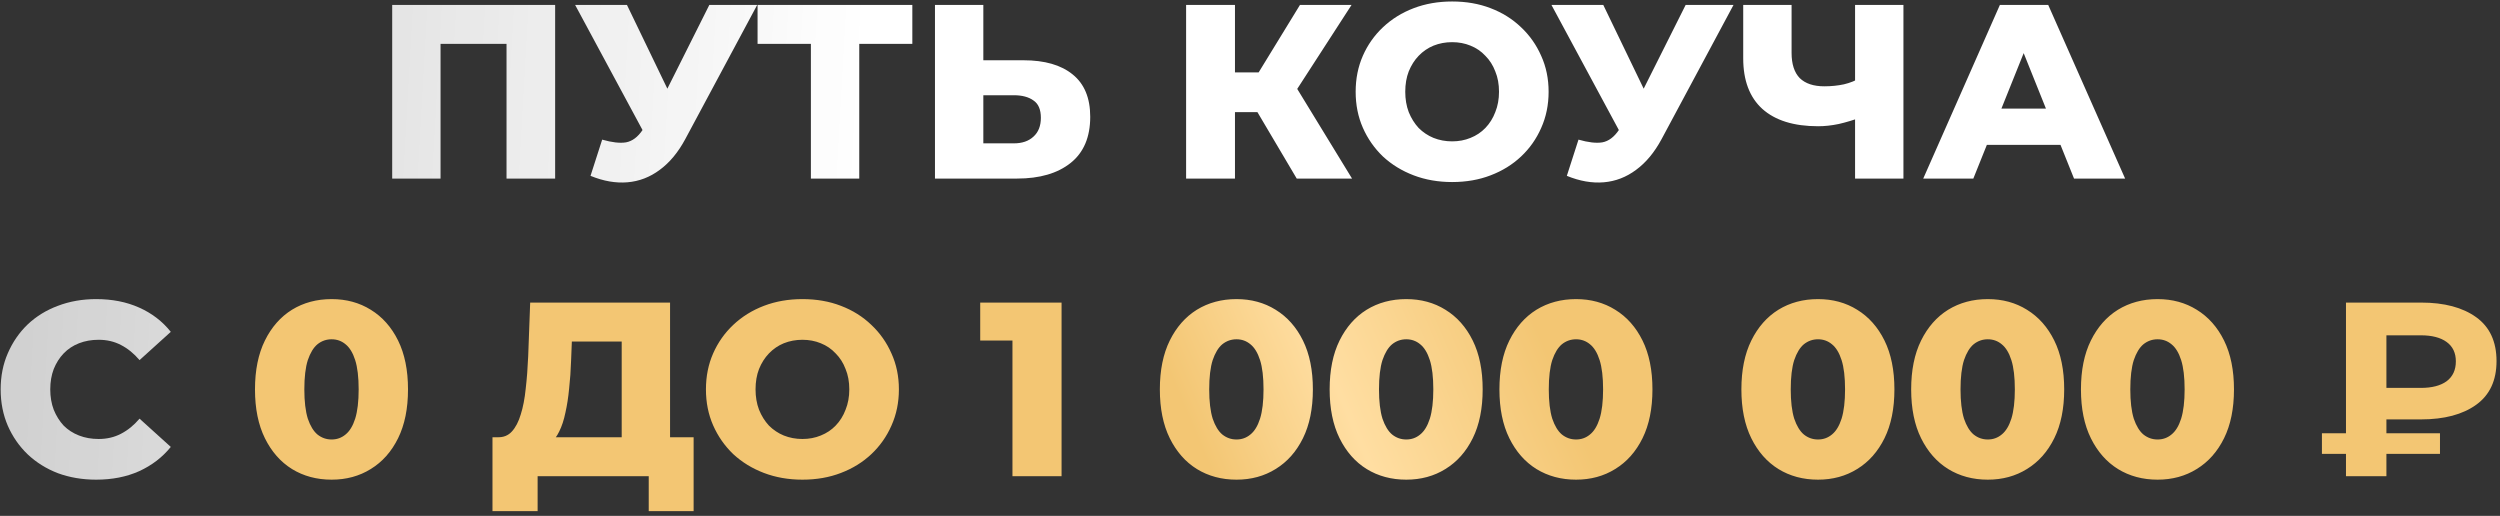
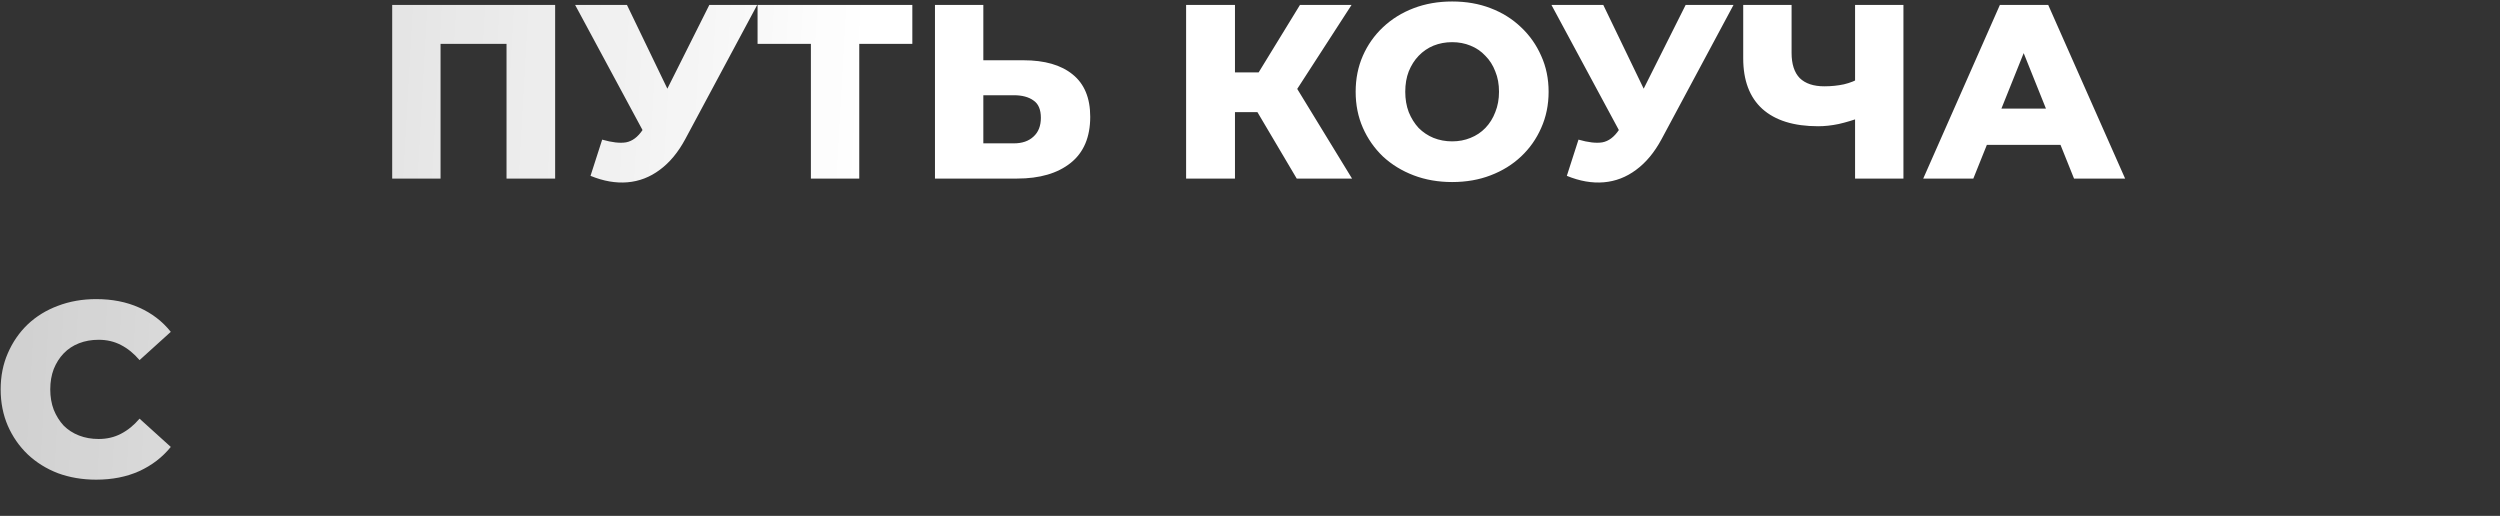
<svg xmlns="http://www.w3.org/2000/svg" width="252" height="52" viewBox="0 0 252 52" fill="none">
  <rect x="0" y="0" width="252" height="52" fill="#333333" stroke="none" />
-   <path d="M39.533 18V0.5H55.958V18H51.058V3.325L52.158 4.425H43.333L44.408 3.325V18H39.533ZM60.699 14.075C61.682 14.358 62.482 14.45 63.099 14.35C63.732 14.233 64.29 13.817 64.774 13.1L65.624 11.85L66.049 11.375L71.499 0.5H76.324L69.074 14.025C68.357 15.358 67.499 16.392 66.499 17.125C65.515 17.858 64.432 18.275 63.249 18.375C62.065 18.475 60.824 18.258 59.524 17.725L60.699 14.075ZM65.974 15.35L57.974 0.5H63.199L68.674 11.85L65.974 15.35ZM81.738 18V3.325L82.838 4.425H76.363V0.5H91.963V4.425H85.513L86.613 3.325V18H81.738ZM103.17 6.075C105.303 6.075 106.953 6.55 108.12 7.5C109.303 8.45 109.895 9.875 109.895 11.775C109.895 13.825 109.236 15.375 107.92 16.425C106.603 17.475 104.803 18 102.52 18H94.245V0.5H99.12V6.075H103.17ZM102.195 14.45C103.028 14.45 103.686 14.225 104.17 13.775C104.67 13.325 104.92 12.692 104.92 11.875C104.92 11.042 104.67 10.458 104.17 10.125C103.686 9.775 103.028 9.6 102.195 9.6H99.12V14.45H102.195ZM130.71 18L125.785 9.675L129.76 7.325L136.285 18H130.71ZM119.56 18V0.5H124.485V18H119.56ZM123.06 11.3V7.3H129.41V11.3H123.06ZM130.235 9.775L125.66 9.275L131.035 0.5H136.235L130.235 9.775ZM146.375 18.35C144.975 18.35 143.683 18.125 142.5 17.675C141.317 17.225 140.283 16.592 139.4 15.775C138.533 14.942 137.858 13.975 137.375 12.875C136.892 11.775 136.65 10.567 136.65 9.25C136.65 7.933 136.892 6.725 137.375 5.625C137.858 4.525 138.533 3.567 139.4 2.75C140.283 1.917 141.317 1.275 142.5 0.825C143.683 0.375 144.975 0.15 146.375 0.15C147.792 0.15 149.083 0.375 150.25 0.825C151.433 1.275 152.458 1.917 153.325 2.75C154.192 3.567 154.867 4.525 155.35 5.625C155.85 6.725 156.1 7.933 156.1 9.25C156.1 10.567 155.85 11.783 155.35 12.9C154.867 14 154.192 14.958 153.325 15.775C152.458 16.592 151.433 17.225 150.25 17.675C149.083 18.125 147.792 18.35 146.375 18.35ZM146.375 14.25C147.042 14.25 147.658 14.133 148.225 13.9C148.808 13.667 149.308 13.333 149.725 12.9C150.158 12.45 150.492 11.917 150.725 11.3C150.975 10.683 151.1 10 151.1 9.25C151.1 8.483 150.975 7.8 150.725 7.2C150.492 6.583 150.158 6.058 149.725 5.625C149.308 5.175 148.808 4.833 148.225 4.6C147.658 4.367 147.042 4.25 146.375 4.25C145.708 4.25 145.083 4.367 144.5 4.6C143.933 4.833 143.433 5.175 143 5.625C142.583 6.058 142.25 6.583 142 7.2C141.767 7.8 141.65 8.483 141.65 9.25C141.65 10 141.767 10.683 142 11.3C142.25 11.917 142.583 12.45 143 12.9C143.433 13.333 143.933 13.667 144.5 13.9C145.083 14.133 145.708 14.25 146.375 14.25ZM159.112 14.075C160.095 14.358 160.895 14.45 161.512 14.35C162.145 14.233 162.703 13.817 163.187 13.1L164.037 11.85L164.462 11.375L169.912 0.5H174.737L167.487 14.025C166.77 15.358 165.912 16.392 164.912 17.125C163.928 17.858 162.845 18.275 161.662 18.375C160.478 18.475 159.237 18.258 157.937 17.725L159.112 14.075ZM164.387 15.35L156.387 0.5H161.612L167.087 11.85L164.387 15.35ZM187.666 11.8C186.849 12.1 186.074 12.333 185.341 12.5C184.624 12.65 183.933 12.725 183.266 12.725C180.816 12.725 178.941 12.142 177.641 10.975C176.358 9.808 175.716 8.108 175.716 5.875V0.5H180.591V5.325C180.591 6.458 180.866 7.308 181.416 7.875C181.983 8.425 182.808 8.7 183.891 8.7C184.591 8.7 185.249 8.633 185.866 8.5C186.499 8.35 187.058 8.125 187.541 7.825L187.666 11.8ZM186.991 18V0.5H191.866V18H186.991ZM193.862 18L201.587 0.5H206.462L214.212 18H209.062L203.012 2.925H204.962L198.912 18H193.862ZM198.087 14.6L199.362 10.95H207.912L209.187 14.6H198.087ZM9.691 48.35C8.308 48.35 7.024 48.133 5.841 47.7C4.674 47.25 3.658 46.617 2.791 45.8C1.941 44.983 1.274 44.025 0.791 42.925C0.308 41.808 0.066 40.583 0.066 39.25C0.066 37.917 0.308 36.7 0.791 35.6C1.274 34.483 1.941 33.517 2.791 32.7C3.658 31.883 4.674 31.258 5.841 30.825C7.024 30.375 8.308 30.15 9.691 30.15C11.308 30.15 12.749 30.433 14.016 31C15.299 31.567 16.366 32.383 17.216 33.45L14.066 36.3C13.499 35.633 12.874 35.125 12.191 34.775C11.524 34.425 10.774 34.25 9.941 34.25C9.224 34.25 8.566 34.367 7.966 34.6C7.366 34.833 6.849 35.175 6.416 35.625C5.999 36.058 5.666 36.583 5.416 37.2C5.183 37.817 5.066 38.5 5.066 39.25C5.066 40 5.183 40.683 5.416 41.3C5.666 41.917 5.999 42.45 6.416 42.9C6.849 43.333 7.366 43.667 7.966 43.9C8.566 44.133 9.224 44.25 9.941 44.25C10.774 44.25 11.524 44.075 12.191 43.725C12.874 43.375 13.499 42.867 14.066 42.2L17.216 45.05C16.366 46.1 15.299 46.917 14.016 47.5C12.749 48.067 11.308 48.35 9.691 48.35Z" fill="url(#paint0_linear_100_1955)" />
-   <path d="M33.428 48.35C31.927 48.35 30.594 47.992 29.427 47.275C28.277 46.558 27.369 45.525 26.703 44.175C26.036 42.825 25.703 41.183 25.703 39.25C25.703 37.317 26.036 35.675 26.703 34.325C27.369 32.975 28.277 31.942 29.427 31.225C30.594 30.508 31.927 30.15 33.428 30.15C34.911 30.15 36.227 30.508 37.377 31.225C38.544 31.942 39.461 32.975 40.127 34.325C40.794 35.675 41.127 37.317 41.127 39.25C41.127 41.183 40.794 42.825 40.127 44.175C39.461 45.525 38.544 46.558 37.377 47.275C36.227 47.992 34.911 48.35 33.428 48.35ZM33.428 44.3C33.961 44.3 34.428 44.133 34.828 43.8C35.244 43.467 35.569 42.933 35.803 42.2C36.036 41.45 36.153 40.467 36.153 39.25C36.153 38.017 36.036 37.033 35.803 36.3C35.569 35.567 35.244 35.033 34.828 34.7C34.428 34.367 33.961 34.2 33.428 34.2C32.894 34.2 32.419 34.367 32.002 34.7C31.602 35.033 31.277 35.567 31.027 36.3C30.794 37.033 30.677 38.017 30.677 39.25C30.677 40.467 30.794 41.45 31.027 42.2C31.277 42.933 31.602 43.467 32.002 43.8C32.419 44.133 32.894 44.3 33.428 44.3ZM62.667 45.85V34.425H57.642L57.567 36.325C57.534 37.342 57.467 38.292 57.367 39.175C57.284 40.058 57.159 40.867 56.992 41.6C56.842 42.333 56.634 42.967 56.367 43.5C56.117 44.017 55.809 44.417 55.442 44.7L50.167 44.075C50.751 44.092 51.225 43.9 51.592 43.5C51.975 43.083 52.276 42.508 52.492 41.775C52.725 41.042 52.892 40.175 52.992 39.175C53.109 38.175 53.192 37.083 53.242 35.9L53.442 30.5H67.542V45.85H62.667ZM49.642 51.525V44.075H69.917V51.525H65.392V48H54.192V51.525H49.642ZM80.884 48.35C79.484 48.35 78.192 48.125 77.009 47.675C75.826 47.225 74.793 46.592 73.909 45.775C73.043 44.942 72.368 43.975 71.884 42.875C71.401 41.775 71.159 40.567 71.159 39.25C71.159 37.933 71.401 36.725 71.884 35.625C72.368 34.525 73.043 33.567 73.909 32.75C74.793 31.917 75.826 31.275 77.009 30.825C78.192 30.375 79.484 30.15 80.884 30.15C82.301 30.15 83.593 30.375 84.759 30.825C85.942 31.275 86.968 31.917 87.834 32.75C88.701 33.567 89.376 34.525 89.859 35.625C90.359 36.725 90.609 37.933 90.609 39.25C90.609 40.567 90.359 41.783 89.859 42.9C89.376 44 88.701 44.958 87.834 45.775C86.968 46.592 85.942 47.225 84.759 47.675C83.593 48.125 82.301 48.35 80.884 48.35ZM80.884 44.25C81.551 44.25 82.168 44.133 82.734 43.9C83.317 43.667 83.817 43.333 84.234 42.9C84.668 42.45 85.001 41.917 85.234 41.3C85.484 40.683 85.609 40 85.609 39.25C85.609 38.483 85.484 37.8 85.234 37.2C85.001 36.583 84.668 36.058 84.234 35.625C83.817 35.175 83.317 34.833 82.734 34.6C82.168 34.367 81.551 34.25 80.884 34.25C80.218 34.25 79.593 34.367 79.009 34.6C78.442 34.833 77.942 35.175 77.509 35.625C77.093 36.058 76.759 36.583 76.509 37.2C76.276 37.8 76.159 38.483 76.159 39.25C76.159 40 76.276 40.683 76.509 41.3C76.759 41.917 77.093 42.45 77.509 42.9C77.942 43.333 78.442 43.667 79.009 43.9C79.593 44.133 80.218 44.25 80.884 44.25ZM102.056 48V32.275L104.181 34.325H98.806V30.5H107.006V48H102.056ZM124.638 48.35C123.138 48.35 121.805 47.992 120.638 47.275C119.488 46.558 118.58 45.525 117.913 44.175C117.247 42.825 116.913 41.183 116.913 39.25C116.913 37.317 117.247 35.675 117.913 34.325C118.58 32.975 119.488 31.942 120.638 31.225C121.805 30.508 123.138 30.15 124.638 30.15C126.122 30.15 127.438 30.508 128.588 31.225C129.755 31.942 130.672 32.975 131.338 34.325C132.005 35.675 132.338 37.317 132.338 39.25C132.338 41.183 132.005 42.825 131.338 44.175C130.672 45.525 129.755 46.558 128.588 47.275C127.438 47.992 126.122 48.35 124.638 48.35ZM124.638 44.3C125.172 44.3 125.638 44.133 126.038 43.8C126.455 43.467 126.78 42.933 127.013 42.2C127.247 41.45 127.363 40.467 127.363 39.25C127.363 38.017 127.247 37.033 127.013 36.3C126.78 35.567 126.455 35.033 126.038 34.7C125.638 34.367 125.172 34.2 124.638 34.2C124.105 34.2 123.63 34.367 123.213 34.7C122.813 35.033 122.488 35.567 122.238 36.3C122.005 37.033 121.888 38.017 121.888 39.25C121.888 40.467 122.005 41.45 122.238 42.2C122.488 42.933 122.813 43.467 123.213 43.8C123.63 44.133 124.105 44.3 124.638 44.3ZM141.753 48.35C140.253 48.35 138.919 47.992 137.753 47.275C136.603 46.558 135.694 45.525 135.028 44.175C134.361 42.825 134.028 41.183 134.028 39.25C134.028 37.317 134.361 35.675 135.028 34.325C135.694 32.975 136.603 31.942 137.753 31.225C138.919 30.508 140.253 30.15 141.753 30.15C143.236 30.15 144.553 30.508 145.703 31.225C146.869 31.942 147.786 32.975 148.453 34.325C149.119 35.675 149.453 37.317 149.453 39.25C149.453 41.183 149.119 42.825 148.453 44.175C147.786 45.525 146.869 46.558 145.703 47.275C144.553 47.992 143.236 48.35 141.753 48.35ZM141.753 44.3C142.286 44.3 142.753 44.133 143.153 43.8C143.569 43.467 143.894 42.933 144.128 42.2C144.361 41.45 144.478 40.467 144.478 39.25C144.478 38.017 144.361 37.033 144.128 36.3C143.894 35.567 143.569 35.033 143.153 34.7C142.753 34.367 142.286 34.2 141.753 34.2C141.219 34.2 140.744 34.367 140.328 34.7C139.928 35.033 139.603 35.567 139.353 36.3C139.119 37.033 139.003 38.017 139.003 39.25C139.003 40.467 139.119 41.45 139.353 42.2C139.603 42.933 139.928 43.467 140.328 43.8C140.744 44.133 141.219 44.3 141.753 44.3ZM158.867 48.35C157.367 48.35 156.034 47.992 154.867 47.275C153.717 46.558 152.809 45.525 152.142 44.175C151.475 42.825 151.142 41.183 151.142 39.25C151.142 37.317 151.475 35.675 152.142 34.325C152.809 32.975 153.717 31.942 154.867 31.225C156.034 30.508 157.367 30.15 158.867 30.15C160.35 30.15 161.667 30.508 162.817 31.225C163.984 31.942 164.9 32.975 165.567 34.325C166.234 35.675 166.567 37.317 166.567 39.25C166.567 41.183 166.234 42.825 165.567 44.175C164.9 45.525 163.984 46.558 162.817 47.275C161.667 47.992 160.35 48.35 158.867 48.35ZM158.867 44.3C159.4 44.3 159.867 44.133 160.267 43.8C160.684 43.467 161.009 42.933 161.242 42.2C161.475 41.45 161.592 40.467 161.592 39.25C161.592 38.017 161.475 37.033 161.242 36.3C161.009 35.567 160.684 35.033 160.267 34.7C159.867 34.367 159.4 34.2 158.867 34.2C158.334 34.2 157.859 34.367 157.442 34.7C157.042 35.033 156.717 35.567 156.467 36.3C156.234 37.033 156.117 38.017 156.117 39.25C156.117 40.467 156.234 41.45 156.467 42.2C156.717 42.933 157.042 43.467 157.442 43.8C157.859 44.133 158.334 44.3 158.867 44.3ZM183.257 48.35C181.757 48.35 180.423 47.992 179.257 47.275C178.107 46.558 177.198 45.525 176.532 44.175C175.865 42.825 175.532 41.183 175.532 39.25C175.532 37.317 175.865 35.675 176.532 34.325C177.198 32.975 178.107 31.942 179.257 31.225C180.423 30.508 181.757 30.15 183.257 30.15C184.74 30.15 186.057 30.508 187.207 31.225C188.373 31.942 189.29 32.975 189.957 34.325C190.623 35.675 190.957 37.317 190.957 39.25C190.957 41.183 190.623 42.825 189.957 44.175C189.29 45.525 188.373 46.558 187.207 47.275C186.057 47.992 184.74 48.35 183.257 48.35ZM183.257 44.3C183.79 44.3 184.257 44.133 184.657 43.8C185.073 43.467 185.398 42.933 185.632 42.2C185.865 41.45 185.982 40.467 185.982 39.25C185.982 38.017 185.865 37.033 185.632 36.3C185.398 35.567 185.073 35.033 184.657 34.7C184.257 34.367 183.79 34.2 183.257 34.2C182.723 34.2 182.248 34.367 181.832 34.7C181.432 35.033 181.107 35.567 180.857 36.3C180.623 37.033 180.507 38.017 180.507 39.25C180.507 40.467 180.623 41.45 180.857 42.2C181.107 42.933 181.432 43.467 181.832 43.8C182.248 44.133 182.723 44.3 183.257 44.3ZM200.371 48.35C198.871 48.35 197.538 47.992 196.371 47.275C195.221 46.558 194.313 45.525 193.646 44.175C192.979 42.825 192.646 41.183 192.646 39.25C192.646 37.317 192.979 35.675 193.646 34.325C194.313 32.975 195.221 31.942 196.371 31.225C197.538 30.508 198.871 30.15 200.371 30.15C201.854 30.15 203.171 30.508 204.321 31.225C205.488 31.942 206.404 32.975 207.071 34.325C207.738 35.675 208.071 37.317 208.071 39.25C208.071 41.183 207.738 42.825 207.071 44.175C206.404 45.525 205.488 46.558 204.321 47.275C203.171 47.992 201.854 48.35 200.371 48.35ZM200.371 44.3C200.904 44.3 201.371 44.133 201.771 43.8C202.188 43.467 202.513 42.933 202.746 42.2C202.979 41.45 203.096 40.467 203.096 39.25C203.096 38.017 202.979 37.033 202.746 36.3C202.513 35.567 202.188 35.033 201.771 34.7C201.371 34.367 200.904 34.2 200.371 34.2C199.838 34.2 199.363 34.367 198.946 34.7C198.546 35.033 198.221 35.567 197.971 36.3C197.738 37.033 197.621 38.017 197.621 39.25C197.621 40.467 197.738 41.45 197.971 42.2C198.221 42.933 198.546 43.467 198.946 43.8C199.363 44.133 199.838 44.3 200.371 44.3ZM217.485 48.35C215.985 48.35 214.652 47.992 213.485 47.275C212.335 46.558 211.427 45.525 210.76 44.175C210.093 42.825 209.76 41.183 209.76 39.25C209.76 37.317 210.093 35.675 210.76 34.325C211.427 32.975 212.335 31.942 213.485 31.225C214.652 30.508 215.985 30.15 217.485 30.15C218.968 30.15 220.285 30.508 221.435 31.225C222.602 31.942 223.518 32.975 224.185 34.325C224.852 35.675 225.185 37.317 225.185 39.25C225.185 41.183 224.852 42.825 224.185 44.175C223.518 45.525 222.602 46.558 221.435 47.275C220.285 47.992 218.968 48.35 217.485 48.35ZM217.485 44.3C218.018 44.3 218.485 44.133 218.885 43.8C219.302 43.467 219.627 42.933 219.86 42.2C220.093 41.45 220.21 40.467 220.21 39.25C220.21 38.017 220.093 37.033 219.86 36.3C219.627 35.567 219.302 35.033 218.885 34.7C218.485 34.367 218.018 34.2 217.485 34.2C216.952 34.2 216.477 34.367 216.06 34.7C215.66 35.033 215.335 35.567 215.085 36.3C214.852 37.033 214.735 38.017 214.735 39.25C214.735 40.467 214.852 41.45 215.085 42.2C215.335 42.933 215.66 43.467 216.06 43.8C216.477 44.133 216.952 44.3 217.485 44.3ZM236.475 48V30.5H244.05C246.383 30.5 248.233 30.992 249.6 31.975C250.966 32.958 251.65 34.433 251.65 36.4C251.65 38.35 250.966 39.817 249.6 40.8C248.233 41.783 246.383 42.275 244.05 42.275H238.725L240.55 40.475V48H236.475ZM240.55 40.9L238.725 39.1H244.025C245.141 39.1 246.008 38.875 246.625 38.425C247.241 37.958 247.55 37.292 247.55 36.425C247.55 35.575 247.241 34.925 246.625 34.475C246.008 34.025 245.141 33.8 244.025 33.8H238.725L240.55 31.875V40.9ZM234.05 45.75V43.675H245.95V45.75H234.05Z" fill="url(#paint1_linear_100_1955)" />
+   <path d="M39.533 18V0.5H55.958V18H51.058V3.325L52.158 4.425H43.333L44.408 3.325V18H39.533ZM60.699 14.075C61.682 14.358 62.482 14.45 63.099 14.35C63.732 14.233 64.29 13.817 64.774 13.1L65.624 11.85L66.049 11.375L71.499 0.5H76.324L69.074 14.025C68.357 15.358 67.499 16.392 66.499 17.125C65.515 17.858 64.432 18.275 63.249 18.375C62.065 18.475 60.824 18.258 59.524 17.725L60.699 14.075ZM65.974 15.35L57.974 0.5H63.199L68.674 11.85L65.974 15.35ZM81.738 18V3.325L82.838 4.425H76.363V0.5H91.963V4.425H85.513L86.613 3.325V18H81.738ZM103.17 6.075C105.303 6.075 106.953 6.55 108.12 7.5C109.303 8.45 109.895 9.875 109.895 11.775C109.895 13.825 109.236 15.375 107.92 16.425C106.603 17.475 104.803 18 102.52 18H94.245V0.5H99.12V6.075H103.17ZM102.195 14.45C103.028 14.45 103.686 14.225 104.17 13.775C104.67 13.325 104.92 12.692 104.92 11.875C104.92 11.042 104.67 10.458 104.17 10.125C103.686 9.775 103.028 9.6 102.195 9.6H99.12V14.45H102.195ZM130.71 18L125.785 9.675L129.76 7.325L136.285 18H130.71ZM119.56 18V0.5H124.485V18H119.56ZM123.06 11.3V7.3H129.41V11.3ZM130.235 9.775L125.66 9.275L131.035 0.5H136.235L130.235 9.775ZM146.375 18.35C144.975 18.35 143.683 18.125 142.5 17.675C141.317 17.225 140.283 16.592 139.4 15.775C138.533 14.942 137.858 13.975 137.375 12.875C136.892 11.775 136.65 10.567 136.65 9.25C136.65 7.933 136.892 6.725 137.375 5.625C137.858 4.525 138.533 3.567 139.4 2.75C140.283 1.917 141.317 1.275 142.5 0.825C143.683 0.375 144.975 0.15 146.375 0.15C147.792 0.15 149.083 0.375 150.25 0.825C151.433 1.275 152.458 1.917 153.325 2.75C154.192 3.567 154.867 4.525 155.35 5.625C155.85 6.725 156.1 7.933 156.1 9.25C156.1 10.567 155.85 11.783 155.35 12.9C154.867 14 154.192 14.958 153.325 15.775C152.458 16.592 151.433 17.225 150.25 17.675C149.083 18.125 147.792 18.35 146.375 18.35ZM146.375 14.25C147.042 14.25 147.658 14.133 148.225 13.9C148.808 13.667 149.308 13.333 149.725 12.9C150.158 12.45 150.492 11.917 150.725 11.3C150.975 10.683 151.1 10 151.1 9.25C151.1 8.483 150.975 7.8 150.725 7.2C150.492 6.583 150.158 6.058 149.725 5.625C149.308 5.175 148.808 4.833 148.225 4.6C147.658 4.367 147.042 4.25 146.375 4.25C145.708 4.25 145.083 4.367 144.5 4.6C143.933 4.833 143.433 5.175 143 5.625C142.583 6.058 142.25 6.583 142 7.2C141.767 7.8 141.65 8.483 141.65 9.25C141.65 10 141.767 10.683 142 11.3C142.25 11.917 142.583 12.45 143 12.9C143.433 13.333 143.933 13.667 144.5 13.9C145.083 14.133 145.708 14.25 146.375 14.25ZM159.112 14.075C160.095 14.358 160.895 14.45 161.512 14.35C162.145 14.233 162.703 13.817 163.187 13.1L164.037 11.85L164.462 11.375L169.912 0.5H174.737L167.487 14.025C166.77 15.358 165.912 16.392 164.912 17.125C163.928 17.858 162.845 18.275 161.662 18.375C160.478 18.475 159.237 18.258 157.937 17.725L159.112 14.075ZM164.387 15.35L156.387 0.5H161.612L167.087 11.85L164.387 15.35ZM187.666 11.8C186.849 12.1 186.074 12.333 185.341 12.5C184.624 12.65 183.933 12.725 183.266 12.725C180.816 12.725 178.941 12.142 177.641 10.975C176.358 9.808 175.716 8.108 175.716 5.875V0.5H180.591V5.325C180.591 6.458 180.866 7.308 181.416 7.875C181.983 8.425 182.808 8.7 183.891 8.7C184.591 8.7 185.249 8.633 185.866 8.5C186.499 8.35 187.058 8.125 187.541 7.825L187.666 11.8ZM186.991 18V0.5H191.866V18H186.991ZM193.862 18L201.587 0.5H206.462L214.212 18H209.062L203.012 2.925H204.962L198.912 18H193.862ZM198.087 14.6L199.362 10.95H207.912L209.187 14.6H198.087ZM9.691 48.35C8.308 48.35 7.024 48.133 5.841 47.7C4.674 47.25 3.658 46.617 2.791 45.8C1.941 44.983 1.274 44.025 0.791 42.925C0.308 41.808 0.066 40.583 0.066 39.25C0.066 37.917 0.308 36.7 0.791 35.6C1.274 34.483 1.941 33.517 2.791 32.7C3.658 31.883 4.674 31.258 5.841 30.825C7.024 30.375 8.308 30.15 9.691 30.15C11.308 30.15 12.749 30.433 14.016 31C15.299 31.567 16.366 32.383 17.216 33.45L14.066 36.3C13.499 35.633 12.874 35.125 12.191 34.775C11.524 34.425 10.774 34.25 9.941 34.25C9.224 34.25 8.566 34.367 7.966 34.6C7.366 34.833 6.849 35.175 6.416 35.625C5.999 36.058 5.666 36.583 5.416 37.2C5.183 37.817 5.066 38.5 5.066 39.25C5.066 40 5.183 40.683 5.416 41.3C5.666 41.917 5.999 42.45 6.416 42.9C6.849 43.333 7.366 43.667 7.966 43.9C8.566 44.133 9.224 44.25 9.941 44.25C10.774 44.25 11.524 44.075 12.191 43.725C12.874 43.375 13.499 42.867 14.066 42.2L17.216 45.05C16.366 46.1 15.299 46.917 14.016 47.5C12.749 48.067 11.308 48.35 9.691 48.35Z" fill="url(#paint0_linear_100_1955)" />
  <defs>
    <linearGradient id="paint0_linear_100_1955" x1="275.423" y1="39.598" x2="-6.632" y2="23.66" gradientUnits="userSpaceOnUse">
      <stop stop-color="white" stop-opacity="0.35" />
      <stop offset="0.134" stop-color="white" />
      <stop offset="0.672" stop-color="white" />
      <stop offset="1" stop-color="white" stop-opacity="0.75" />
    </linearGradient>
    <linearGradient id="paint1_linear_100_1955" x1="249.638" y1="41.787" x2="46.502" y2="128.193" gradientUnits="userSpaceOnUse">
      <stop stop-color="#F3C673" />
      <stop offset="0.379" stop-color="#F3C673" />
      <stop offset="0.474" stop-color="#FFDEA2" />
      <stop offset="0.542" stop-color="#F3C673" />
      <stop offset="1" stop-color="#F3C673" />
    </linearGradient>
  </defs>
</svg>